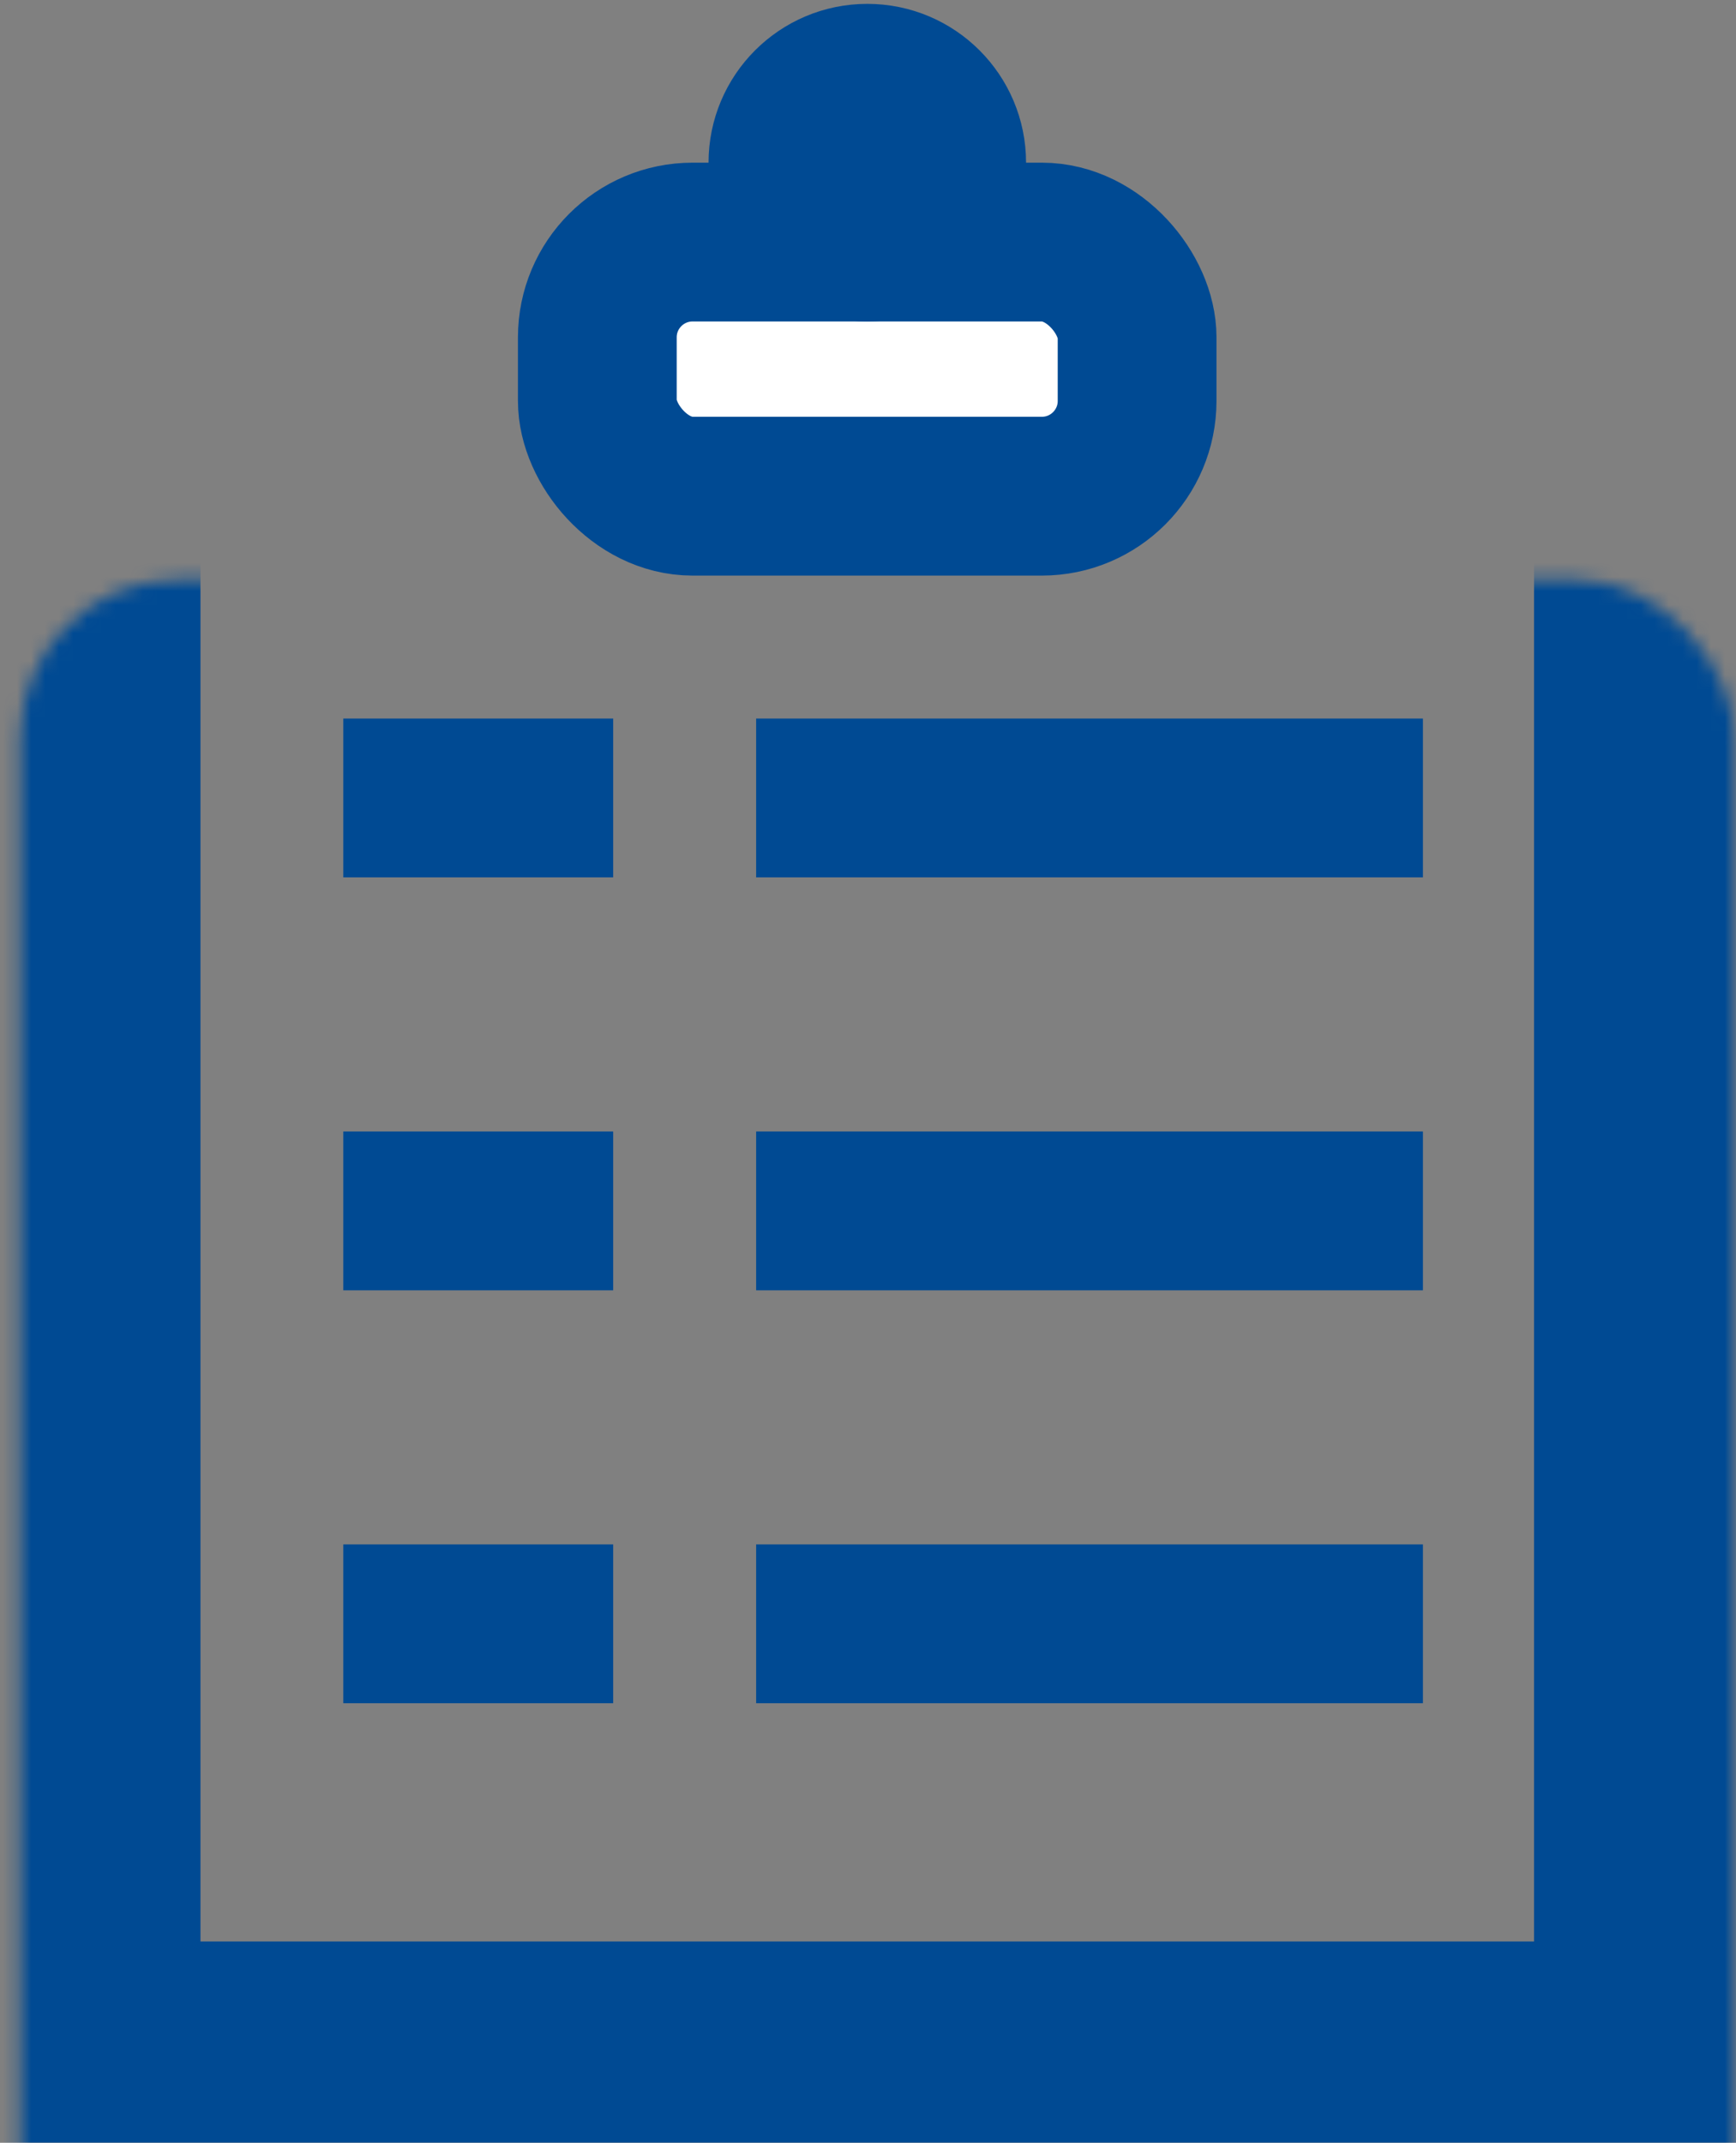
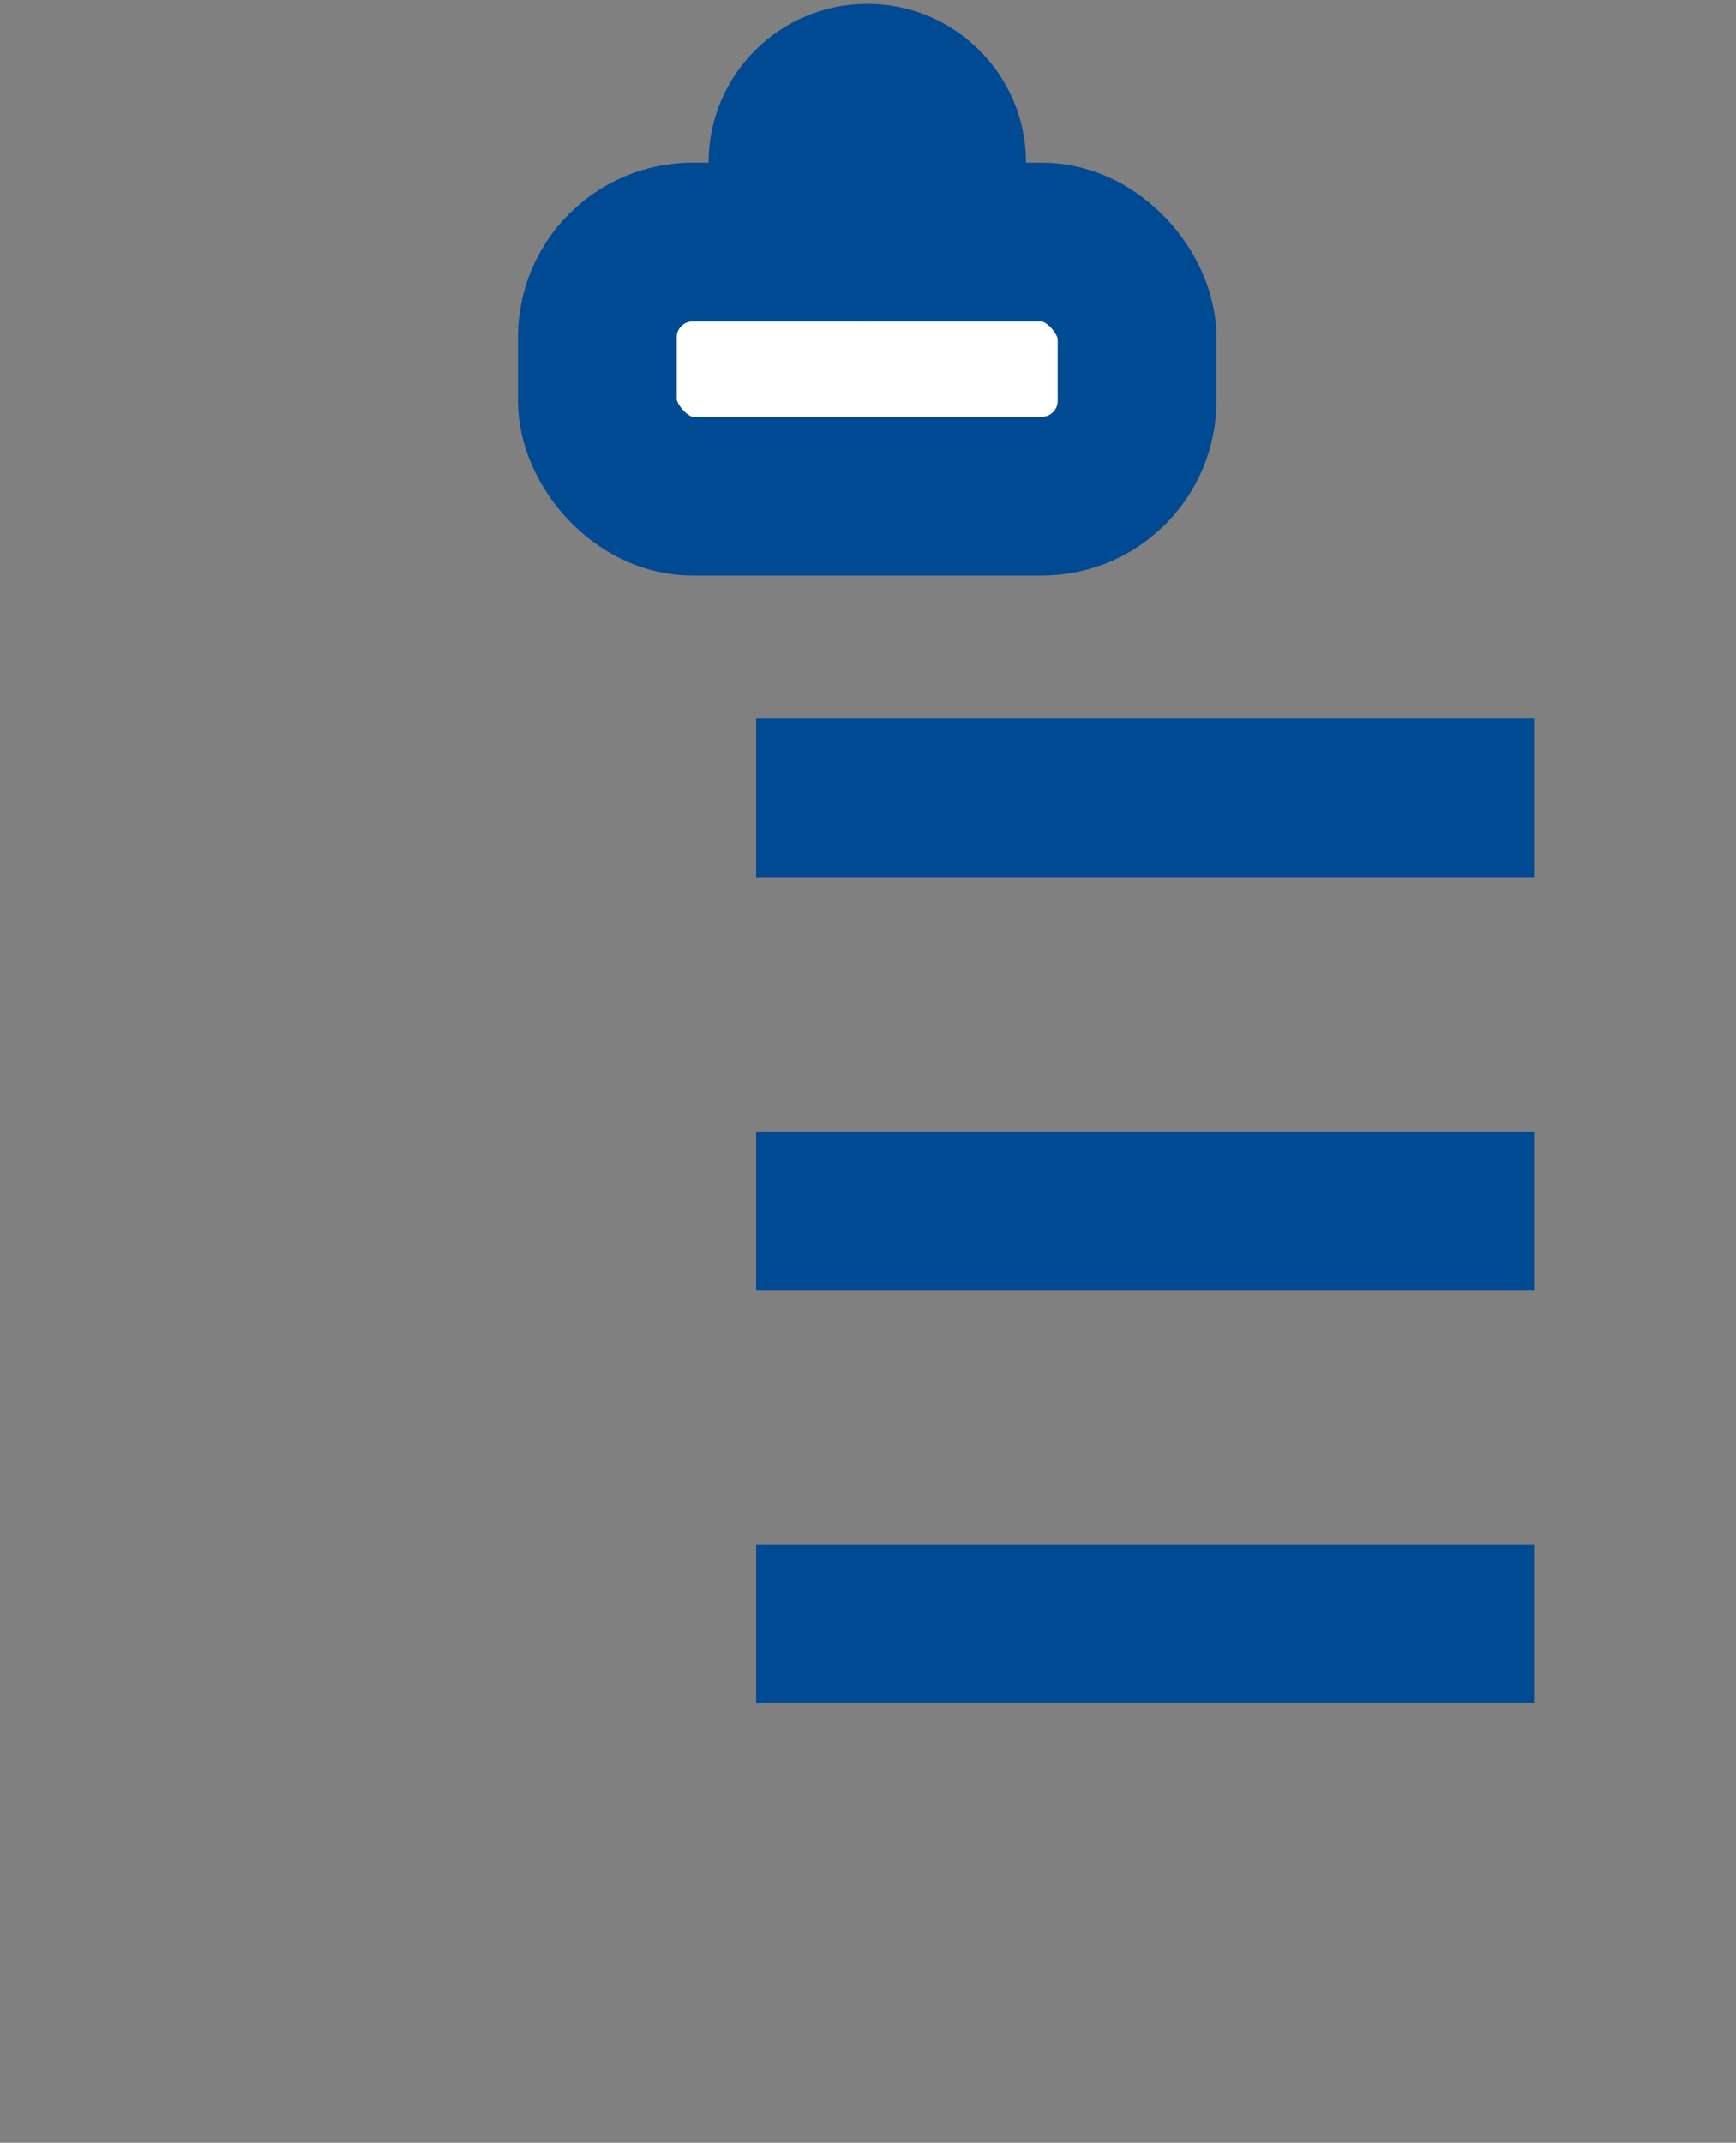
<svg xmlns="http://www.w3.org/2000/svg" width="124" height="153" fill="none">
  <rect width="100%" height="100%" fill="#808080" stroke="none" />
  <mask id="a" fill="#fff">
-     <rect x=".711" y="20.688" width="122.473" height="131.545" rx="11.34" />
-   </mask>
+     </mask>
  <rect x=".711" y="20.688" width="122.473" height="131.545" rx="11.34" stroke="#004A93" stroke-width="27.216" mask="url(#a)" />
  <rect x="42.666" y="17.285" width="38.556" height="18.144" rx="6.804" fill="#fff" stroke="#004A93" stroke-width="11.34" />
  <circle cx="61.95" cy="11.616" r="7.938" fill="#004A93" stroke="#004A93" stroke-width="6.804" />
-   <path d="M59.68 56.977h36.288M59.68 115.945h36.288m-65.777 0h7.938m-7.938-29.484h7.938m-7.938-29.484h7.938M59.68 86.461h36.288" stroke="#004A93" stroke-width="11.34" stroke-linecap="square" />
+   <path d="M59.68 56.977h36.288M59.68 115.945h36.288h7.938m-7.938-29.484h7.938m-7.938-29.484h7.938M59.68 86.461h36.288" stroke="#004A93" stroke-width="11.34" stroke-linecap="square" />
</svg>